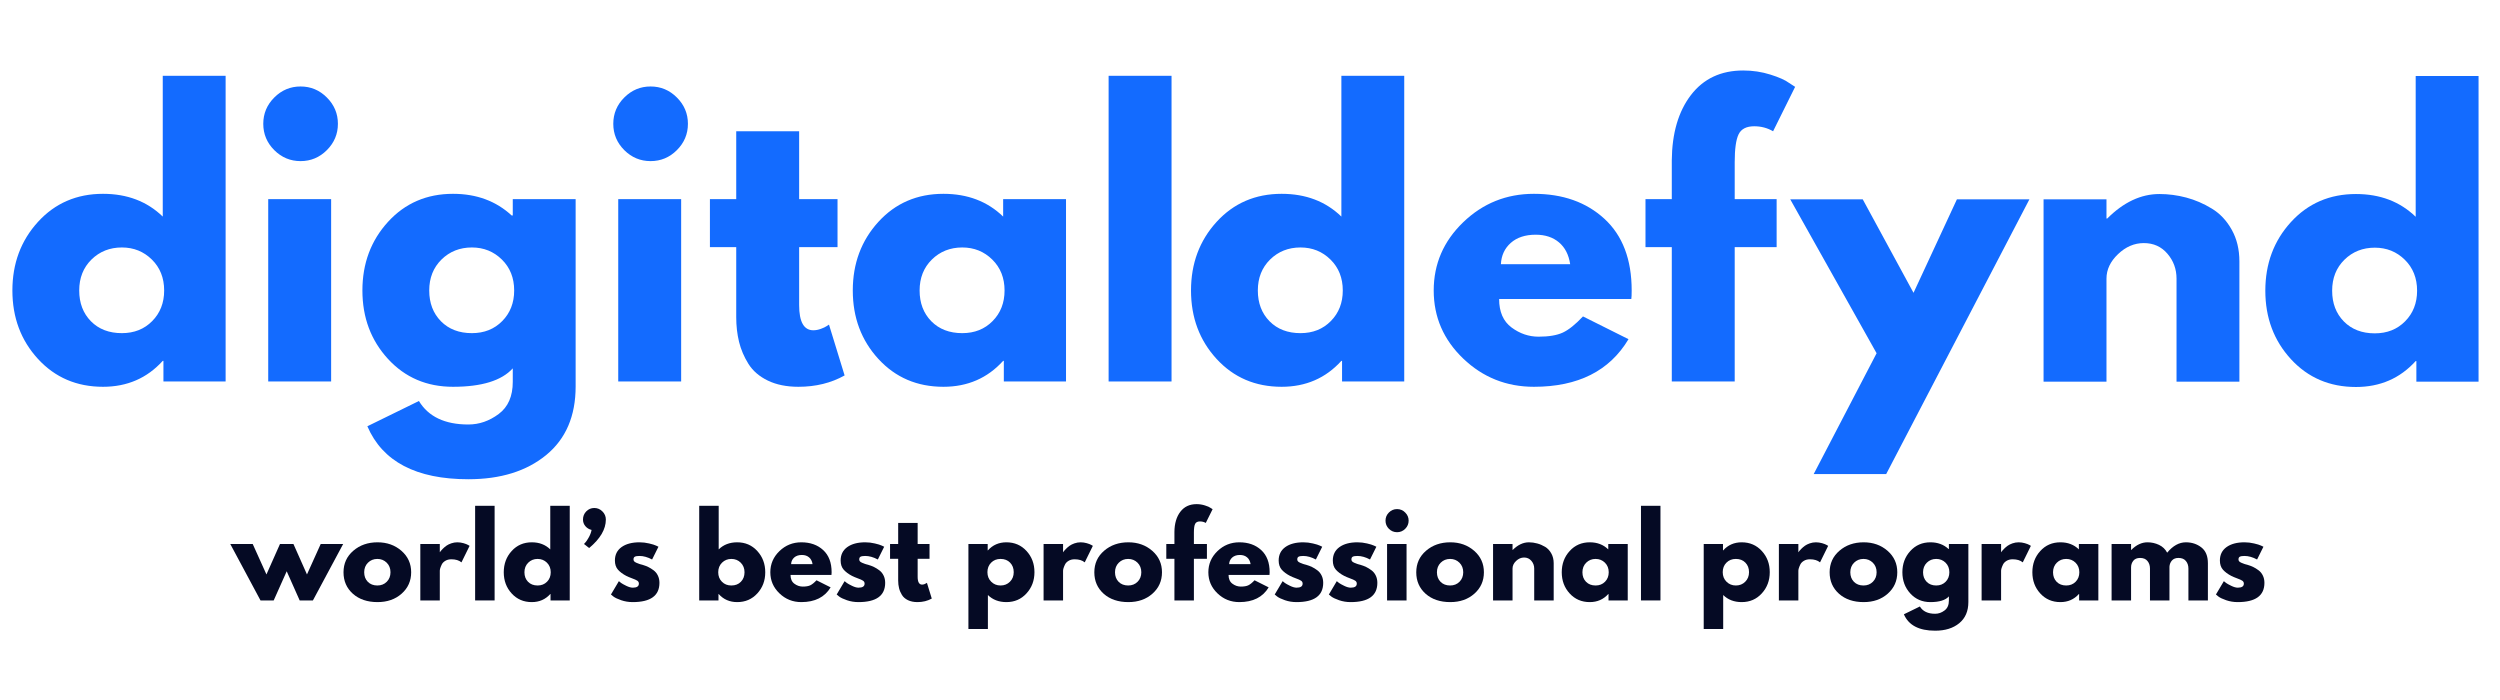
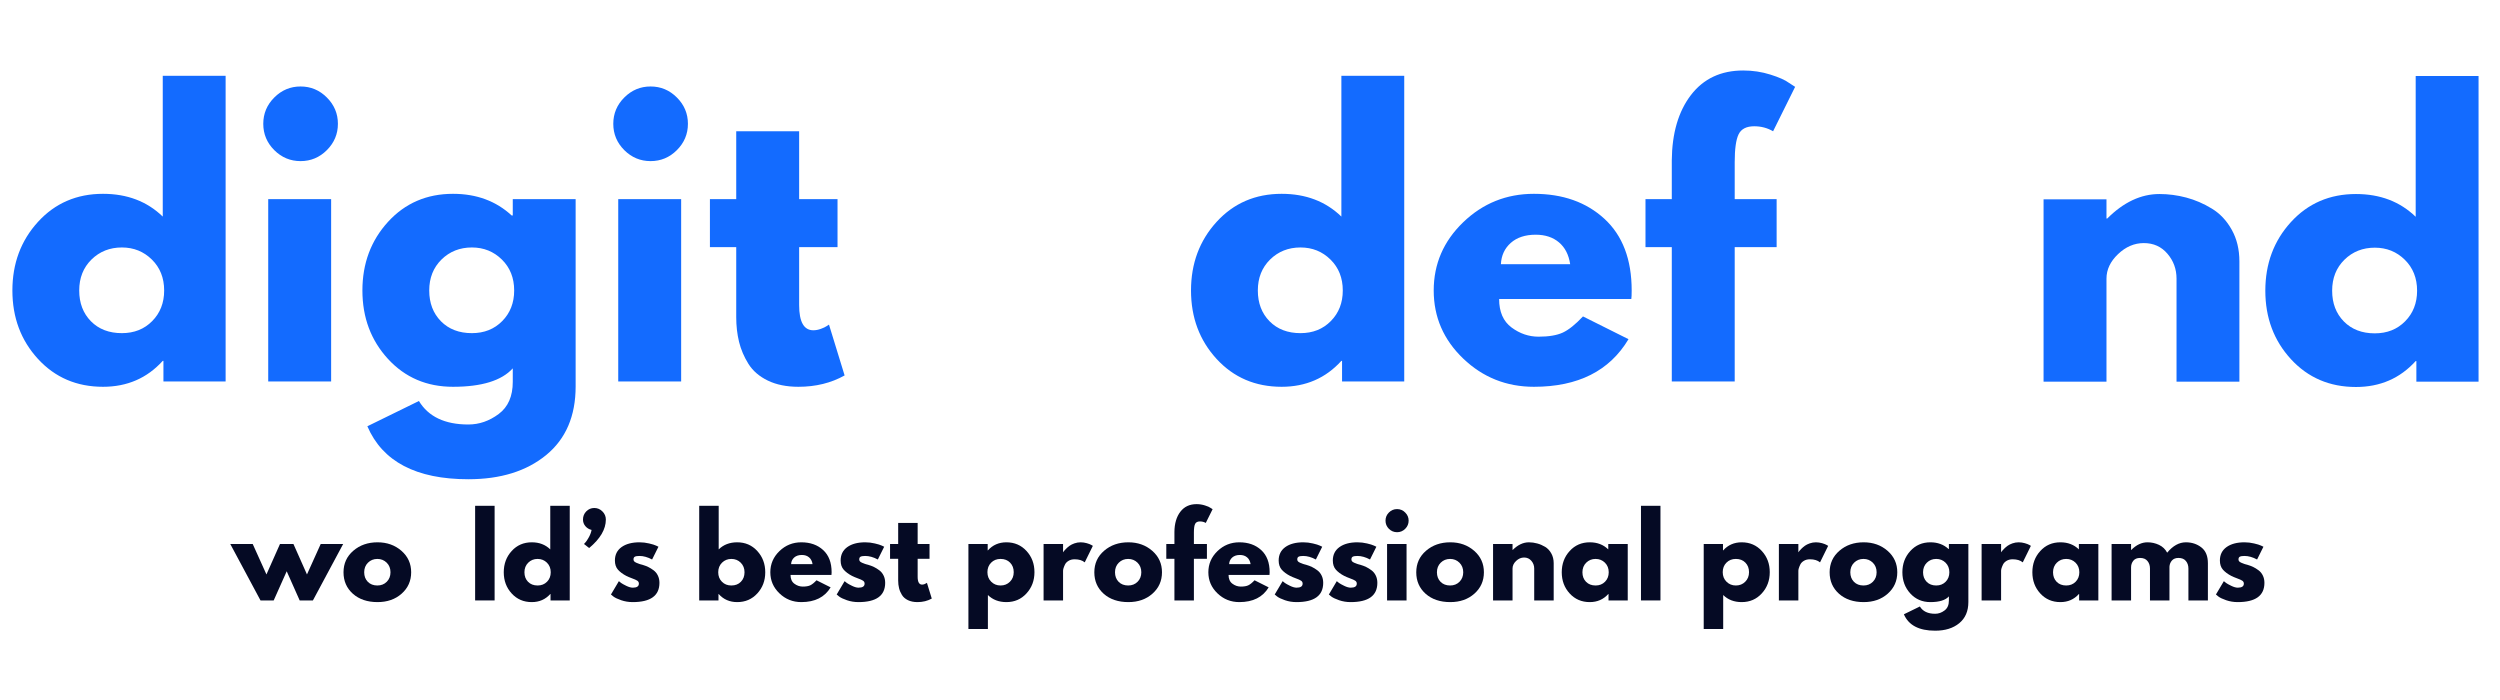
<svg xmlns="http://www.w3.org/2000/svg" width="1000" zoomAndPan="magnify" viewBox="0 0 750 210" height="280" preserveAspectRatio="xMidYMid meet" version="1.0">
  <defs>
    <g />
  </defs>
  <rect x="-75" width="900" fill="#ffffff" y="-21" height="252" fill-opacity="1" />
  <rect x="-75" width="900" fill="#ffffff" y="-21" height="252" fill-opacity="1" />
  <g fill="#136bff" fill-opacity="1">
    <g transform="translate(354.85, 114.443)">
      <g>
        <path d="M 10.125 -6.766 C 5.008 -12.348 2.453 -19.191 2.453 -27.297 C 2.453 -35.398 5.008 -42.258 10.125 -47.875 C 15.25 -53.488 21.754 -56.297 29.641 -56.297 C 36.891 -56.297 42.863 -54.02 47.562 -49.469 L 47.562 -91.703 L 66.422 -91.703 L 66.422 0 L 47.766 0 L 47.766 -6.188 L 47.562 -6.188 C 42.863 -1 36.891 1.594 29.641 1.594 C 21.754 1.594 15.25 -1.191 10.125 -6.766 Z M 26.172 -36.578 C 23.723 -34.16 22.5 -31.066 22.5 -27.297 C 22.5 -23.523 23.672 -20.445 26.016 -18.062 C 28.359 -15.688 31.453 -14.5 35.297 -14.5 C 38.992 -14.5 42.031 -15.707 44.406 -18.125 C 46.789 -20.539 47.984 -23.598 47.984 -27.297 C 47.984 -31.066 46.754 -34.16 44.297 -36.578 C 41.848 -38.992 38.848 -40.203 35.297 -40.203 C 31.672 -40.203 28.629 -38.992 26.172 -36.578 Z M 26.172 -36.578 " />
      </g>
    </g>
  </g>
  <g fill="#136bff" fill-opacity="1">
    <g transform="translate(427.66, 114.443)">
      <g>
        <path d="M 61.734 -24.734 L 22.078 -24.734 C 22.078 -20.898 23.316 -18.055 25.797 -16.203 C 28.285 -14.359 30.988 -13.438 33.906 -13.438 C 36.957 -13.438 39.375 -13.844 41.156 -14.656 C 42.938 -15.477 44.961 -17.098 47.234 -19.516 L 60.891 -12.688 C 55.203 -3.164 45.742 1.594 32.516 1.594 C 24.273 1.594 17.203 -1.227 11.297 -6.875 C 5.398 -12.531 2.453 -19.336 2.453 -27.297 C 2.453 -35.254 5.398 -42.078 11.297 -47.766 C 17.203 -53.453 24.273 -56.297 32.516 -56.297 C 41.191 -56.297 48.25 -53.789 53.688 -48.781 C 59.125 -43.77 61.844 -36.609 61.844 -27.297 C 61.844 -26.016 61.805 -25.16 61.734 -24.734 Z M 22.609 -35.188 L 43.391 -35.188 C 42.961 -38.031 41.844 -40.211 40.031 -41.734 C 38.219 -43.266 35.891 -44.031 33.047 -44.031 C 29.922 -44.031 27.43 -43.211 25.578 -41.578 C 23.734 -39.941 22.742 -37.812 22.609 -35.188 Z M 22.609 -35.188 " />
      </g>
    </g>
  </g>
  <g fill="#136bff" fill-opacity="1">
    <g transform="translate(491.943, 114.443)">
      <g>
        <path d="M 9.594 -54.703 L 9.594 -66.328 C 9.664 -74.492 11.582 -81.031 15.344 -85.938 C 19.113 -90.844 24.344 -93.297 31.031 -93.297 C 33.875 -93.297 36.594 -92.883 39.188 -92.062 C 41.781 -91.25 43.645 -90.414 44.781 -89.562 L 46.594 -88.391 L 39.984 -75.062 C 38.273 -76.062 36.391 -76.562 34.328 -76.562 C 31.984 -76.562 30.422 -75.758 29.641 -74.156 C 28.859 -72.562 28.469 -69.77 28.469 -65.781 L 28.469 -54.703 L 41.047 -54.703 L 41.047 -40.297 L 28.469 -40.297 L 28.469 0 L 9.594 0 L 9.594 -40.297 L 1.703 -40.297 L 1.703 -54.703 Z M 9.594 -54.703 " />
      </g>
    </g>
  </g>
  <g fill="#136bff" fill-opacity="1">
    <g transform="translate(539.198, 114.504)">
      <g>
-         <path d="M 47.875 -54.703 L 69.625 -54.703 L 26.656 27.719 L 4.906 27.719 L 23.781 -8.531 L -2.125 -54.703 L 19.625 -54.703 L 34.859 -26.656 Z M 47.875 -54.703 " />
-       </g>
+         </g>
    </g>
  </g>
  <g fill="#136bff" fill-opacity="1">
    <g transform="translate(606.678, 114.504)">
      <g>
        <path d="M 6.391 0 L 6.391 -54.703 L 25.266 -54.703 L 25.266 -48.938 L 25.484 -48.938 C 30.391 -53.844 35.613 -56.297 41.156 -56.297 C 43.852 -56.297 46.535 -55.941 49.203 -55.234 C 51.867 -54.523 54.426 -53.422 56.875 -51.922 C 59.332 -50.43 61.32 -48.316 62.844 -45.578 C 64.375 -42.848 65.141 -39.672 65.141 -36.047 L 65.141 0 L 46.281 0 L 46.281 -30.922 C 46.281 -33.766 45.375 -36.25 43.562 -38.375 C 41.75 -40.508 39.383 -41.578 36.469 -41.578 C 33.625 -41.578 31.047 -40.473 28.734 -38.266 C 26.422 -36.066 25.266 -33.617 25.266 -30.922 L 25.266 0 Z M 6.391 0 " />
      </g>
    </g>
  </g>
  <g fill="#136bff" fill-opacity="1">
    <g transform="translate(677.144, 114.504)">
      <g>
        <path d="M 10.125 -6.766 C 5.008 -12.348 2.453 -19.191 2.453 -27.297 C 2.453 -35.398 5.008 -42.258 10.125 -47.875 C 15.25 -53.488 21.754 -56.297 29.641 -56.297 C 36.891 -56.297 42.863 -54.02 47.562 -49.469 L 47.562 -91.703 L 66.422 -91.703 L 66.422 0 L 47.766 0 L 47.766 -6.188 L 47.562 -6.188 C 42.863 -1 36.891 1.594 29.641 1.594 C 21.754 1.594 15.25 -1.191 10.125 -6.766 Z M 26.172 -36.578 C 23.723 -34.16 22.5 -31.066 22.5 -27.297 C 22.5 -23.523 23.672 -20.445 26.016 -18.062 C 28.359 -15.688 31.453 -14.5 35.297 -14.5 C 38.992 -14.5 42.031 -15.707 44.406 -18.125 C 46.789 -20.539 47.984 -23.598 47.984 -27.297 C 47.984 -31.066 46.754 -34.16 44.297 -36.578 C 41.848 -38.992 38.848 -40.203 35.297 -40.203 C 31.672 -40.203 28.629 -38.992 26.172 -36.578 Z M 26.172 -36.578 " />
      </g>
    </g>
  </g>
  <g fill="#136bff" fill-opacity="1">
    <g transform="translate(1.264, 114.443)">
      <g>
        <path d="M 10.125 -6.766 C 5.008 -12.348 2.453 -19.191 2.453 -27.297 C 2.453 -35.398 5.008 -42.258 10.125 -47.875 C 15.25 -53.488 21.754 -56.297 29.641 -56.297 C 36.891 -56.297 42.863 -54.02 47.562 -49.469 L 47.562 -91.703 L 66.422 -91.703 L 66.422 0 L 47.766 0 L 47.766 -6.188 L 47.562 -6.188 C 42.863 -1 36.891 1.594 29.641 1.594 C 21.754 1.594 15.25 -1.191 10.125 -6.766 Z M 26.172 -36.578 C 23.723 -34.16 22.5 -31.066 22.5 -27.297 C 22.5 -23.523 23.672 -20.445 26.016 -18.062 C 28.359 -15.688 31.453 -14.5 35.297 -14.5 C 38.992 -14.5 42.031 -15.707 44.406 -18.125 C 46.789 -20.539 47.984 -23.598 47.984 -27.297 C 47.984 -31.066 46.754 -34.16 44.297 -36.578 C 41.848 -38.992 38.848 -40.203 35.297 -40.203 C 31.672 -40.203 28.629 -38.992 26.172 -36.578 Z M 26.172 -36.578 " />
      </g>
    </g>
  </g>
  <g fill="#136bff" fill-opacity="1">
    <g transform="translate(74.075, 114.443)">
      <g>
        <path d="M 8.203 -85.188 C 10.41 -87.395 13.039 -88.5 16.094 -88.5 C 19.156 -88.5 21.785 -87.395 23.984 -85.188 C 26.191 -82.988 27.297 -80.359 27.297 -77.297 C 27.297 -74.242 26.191 -71.613 23.984 -69.406 C 21.785 -67.207 19.156 -66.109 16.094 -66.109 C 13.039 -66.109 10.41 -67.207 8.203 -69.406 C 6.004 -71.613 4.906 -74.242 4.906 -77.297 C 4.906 -80.359 6.004 -82.988 8.203 -85.188 Z M 6.391 -54.703 L 6.391 0 L 25.266 0 L 25.266 -54.703 Z M 6.391 -54.703 " />
      </g>
    </g>
  </g>
  <g fill="#136bff" fill-opacity="1">
    <g transform="translate(106.269, 114.443)">
      <g>
        <path d="M 3.938 13.438 L 19.406 5.859 C 22.25 10.555 27.191 12.906 34.234 12.906 C 37.492 12.906 40.531 11.852 43.344 9.75 C 46.156 7.656 47.562 4.441 47.562 0.109 L 47.562 -3.938 C 44.219 -0.25 38.242 1.594 29.641 1.594 C 21.754 1.594 15.25 -1.191 10.125 -6.766 C 5.008 -12.348 2.453 -19.191 2.453 -27.297 C 2.453 -35.398 5.008 -42.258 10.125 -47.875 C 15.25 -53.488 21.754 -56.297 29.641 -56.297 C 36.68 -56.297 42.547 -54.129 47.234 -49.797 L 47.562 -49.797 L 47.562 -54.703 L 66.422 -54.703 L 66.422 1.5 C 66.422 10.383 63.473 17.242 57.578 22.078 C 51.68 26.91 43.898 29.328 34.234 29.328 C 18.586 29.328 8.488 24.031 3.938 13.438 Z M 26.172 -36.578 C 23.723 -34.16 22.5 -31.066 22.5 -27.297 C 22.5 -23.523 23.672 -20.445 26.016 -18.062 C 28.359 -15.688 31.453 -14.5 35.297 -14.5 C 38.992 -14.5 42.031 -15.707 44.406 -18.125 C 46.789 -20.539 47.984 -23.598 47.984 -27.297 C 47.984 -31.066 46.754 -34.16 44.297 -36.578 C 41.848 -38.992 38.848 -40.203 35.297 -40.203 C 31.672 -40.203 28.629 -38.992 26.172 -36.578 Z M 26.172 -36.578 " />
      </g>
    </g>
  </g>
  <g fill="#136bff" fill-opacity="1">
    <g transform="translate(179.08, 114.443)">
      <g>
        <path d="M 8.203 -85.188 C 10.41 -87.395 13.039 -88.5 16.094 -88.5 C 19.156 -88.5 21.785 -87.395 23.984 -85.188 C 26.191 -82.988 27.297 -80.359 27.297 -77.297 C 27.297 -74.242 26.191 -71.613 23.984 -69.406 C 21.785 -67.207 19.156 -66.109 16.094 -66.109 C 13.039 -66.109 10.41 -67.207 8.203 -69.406 C 6.004 -71.613 4.906 -74.242 4.906 -77.297 C 4.906 -80.359 6.004 -82.988 8.203 -85.188 Z M 6.391 -54.703 L 6.391 0 L 25.266 0 L 25.266 -54.703 Z M 6.391 -54.703 " />
      </g>
    </g>
  </g>
  <g fill="#136bff" fill-opacity="1">
    <g transform="translate(211.274, 114.443)">
      <g>
        <path d="M 9.594 -54.703 L 9.594 -75.062 L 28.469 -75.062 L 28.469 -54.703 L 39.984 -54.703 L 39.984 -40.297 L 28.469 -40.297 L 28.469 -22.922 C 28.469 -17.879 29.891 -15.359 32.734 -15.359 C 33.441 -15.359 34.188 -15.5 34.969 -15.781 C 35.75 -16.062 36.352 -16.348 36.781 -16.641 L 37.422 -17.062 L 42.109 -1.812 C 38.066 0.457 33.445 1.594 28.25 1.594 C 24.695 1.594 21.641 0.973 19.078 -0.266 C 16.523 -1.504 14.586 -3.172 13.266 -5.266 C 11.953 -7.367 11.008 -9.578 10.438 -11.891 C 9.875 -14.203 9.594 -16.672 9.594 -19.297 L 9.594 -40.297 L 1.703 -40.297 L 1.703 -54.703 Z M 9.594 -54.703 " />
      </g>
    </g>
  </g>
  <g fill="#136bff" fill-opacity="1">
    <g transform="translate(253.383, 114.443)">
      <g>
-         <path d="M 10.125 -6.766 C 5.008 -12.348 2.453 -19.191 2.453 -27.297 C 2.453 -35.398 5.008 -42.258 10.125 -47.875 C 15.25 -53.488 21.754 -56.297 29.641 -56.297 C 36.891 -56.297 42.863 -54.02 47.562 -49.469 L 47.562 -54.703 L 66.422 -54.703 L 66.422 0 L 47.766 0 L 47.766 -6.188 L 47.562 -6.188 C 42.863 -1 36.891 1.594 29.641 1.594 C 21.754 1.594 15.25 -1.191 10.125 -6.766 Z M 26.172 -36.578 C 23.723 -34.16 22.5 -31.066 22.5 -27.297 C 22.5 -23.523 23.672 -20.445 26.016 -18.062 C 28.359 -15.688 31.453 -14.5 35.297 -14.5 C 38.992 -14.5 42.031 -15.707 44.406 -18.125 C 46.789 -20.539 47.984 -23.598 47.984 -27.297 C 47.984 -31.066 46.754 -34.16 44.297 -36.578 C 41.848 -38.992 38.848 -40.203 35.297 -40.203 C 31.672 -40.203 28.629 -38.992 26.172 -36.578 Z M 26.172 -36.578 " />
-       </g>
+         </g>
    </g>
  </g>
  <g fill="#136bff" fill-opacity="1">
    <g transform="translate(326.194, 114.443)">
      <g>
-         <path d="M 6.391 0 L 6.391 -91.703 L 25.266 -91.703 L 25.266 0 Z M 6.391 0 " />
-       </g>
+         </g>
    </g>
  </g>
  <g fill="#050a24" fill-opacity="1">
    <g transform="translate(69.732, 180.131)">
      <g>
        <path d="M 12.375 0 L 8.422 0 L -0.656 -16.938 L 6.078 -16.938 L 10.203 -7.797 L 14.266 -16.938 L 18.297 -16.938 L 22.359 -7.797 L 26.484 -16.938 L 33.219 -16.938 L 24.141 0 L 20.172 0 L 16.281 -8.75 Z M 12.375 0 " />
      </g>
    </g>
  </g>
  <g fill="#050a24" fill-opacity="1">
    <g transform="translate(102.288, 180.131)">
      <g>
        <path d="M 3.578 -2 C 1.703 -3.676 0.766 -5.82 0.766 -8.438 C 0.766 -11.062 1.742 -13.219 3.703 -14.906 C 5.66 -16.594 8.082 -17.438 10.969 -17.438 C 13.801 -17.438 16.191 -16.586 18.141 -14.891 C 20.086 -13.191 21.062 -11.047 21.062 -8.453 C 21.062 -5.859 20.109 -3.719 18.203 -2.031 C 16.305 -0.344 13.895 0.5 10.969 0.5 C 7.926 0.5 5.461 -0.332 3.578 -2 Z M 8.109 -11.328 C 7.348 -10.578 6.969 -9.617 6.969 -8.453 C 6.969 -7.285 7.328 -6.332 8.047 -5.594 C 8.773 -4.852 9.734 -4.484 10.922 -4.484 C 12.066 -4.484 13.008 -4.859 13.75 -5.609 C 14.488 -6.359 14.859 -7.305 14.859 -8.453 C 14.859 -9.617 14.477 -10.578 13.719 -11.328 C 12.957 -12.078 12.023 -12.453 10.922 -12.453 C 9.805 -12.453 8.867 -12.078 8.109 -11.328 Z M 8.109 -11.328 " />
      </g>
    </g>
  </g>
  <g fill="#050a24" fill-opacity="1">
    <g transform="translate(124.112, 180.131)">
      <g>
-         <path d="M 1.984 0 L 1.984 -16.938 L 7.828 -16.938 L 7.828 -14.5 L 7.891 -14.5 C 7.93 -14.582 8 -14.688 8.094 -14.812 C 8.195 -14.945 8.414 -15.18 8.75 -15.516 C 9.082 -15.848 9.43 -16.145 9.797 -16.406 C 10.172 -16.676 10.656 -16.914 11.25 -17.125 C 11.852 -17.332 12.461 -17.438 13.078 -17.438 C 13.711 -17.438 14.336 -17.348 14.953 -17.172 C 15.566 -16.992 16.02 -16.816 16.312 -16.641 L 16.766 -16.375 L 14.328 -11.422 C 13.598 -12.035 12.586 -12.344 11.297 -12.344 C 10.586 -12.344 9.977 -12.188 9.469 -11.875 C 8.969 -11.57 8.613 -11.203 8.406 -10.766 C 8.195 -10.328 8.047 -9.953 7.953 -9.641 C 7.867 -9.328 7.828 -9.086 7.828 -8.922 L 7.828 0 Z M 1.984 0 " />
-       </g>
+         </g>
    </g>
  </g>
  <g fill="#050a24" fill-opacity="1">
    <g transform="translate(140.555, 180.131)">
      <g>
        <path d="M 1.984 0 L 1.984 -28.391 L 7.828 -28.391 L 7.828 0 Z M 1.984 0 " />
      </g>
    </g>
  </g>
  <g fill="#050a24" fill-opacity="1">
    <g transform="translate(150.361, 180.131)">
      <g>
        <path d="M 3.141 -2.094 C 1.555 -3.82 0.766 -5.941 0.766 -8.453 C 0.766 -10.961 1.555 -13.086 3.141 -14.828 C 4.723 -16.566 6.734 -17.438 9.172 -17.438 C 11.422 -17.438 13.27 -16.727 14.719 -15.312 L 14.719 -28.391 L 20.562 -28.391 L 20.562 0 L 14.797 0 L 14.797 -1.922 L 14.719 -1.922 C 13.27 -0.305 11.422 0.5 9.172 0.5 C 6.734 0.5 4.723 -0.363 3.141 -2.094 Z M 8.109 -11.328 C 7.348 -10.578 6.969 -9.617 6.969 -8.453 C 6.969 -7.285 7.328 -6.332 8.047 -5.594 C 8.773 -4.852 9.734 -4.484 10.922 -4.484 C 12.066 -4.484 13.008 -4.859 13.75 -5.609 C 14.488 -6.359 14.859 -7.305 14.859 -8.453 C 14.859 -9.617 14.477 -10.578 13.719 -11.328 C 12.957 -12.078 12.023 -12.453 10.922 -12.453 C 9.805 -12.453 8.867 -12.078 8.109 -11.328 Z M 8.109 -11.328 " />
      </g>
    </g>
  </g>
  <g fill="#050a24" fill-opacity="1">
    <g transform="translate(172.912, 180.131)">
      <g>
        <path d="M 2.969 -26.719 C 3.633 -27.395 4.438 -27.734 5.375 -27.734 C 6.32 -27.734 7.133 -27.391 7.812 -26.703 C 8.5 -26.023 8.844 -25.211 8.844 -24.266 C 8.844 -21.359 7.172 -18.508 3.828 -15.719 L 2.281 -16.938 C 2.406 -17.07 2.57 -17.254 2.781 -17.484 C 3 -17.711 3.316 -18.195 3.734 -18.938 C 4.148 -19.676 4.426 -20.414 4.562 -21.156 C 3.812 -21.332 3.191 -21.707 2.703 -22.281 C 2.223 -22.852 1.984 -23.516 1.984 -24.266 C 1.984 -25.234 2.312 -26.051 2.969 -26.719 Z M 2.969 -26.719 " />
      </g>
    </g>
  </g>
  <g fill="#050a24" fill-opacity="1">
    <g transform="translate(182.52, 180.131)">
      <g>
        <path d="M 9.344 -17.438 C 10.312 -17.438 11.27 -17.32 12.219 -17.094 C 13.164 -16.875 13.867 -16.656 14.328 -16.438 L 15.016 -16.109 L 13.109 -12.281 C 11.785 -12.988 10.531 -13.344 9.344 -13.344 C 8.688 -13.344 8.219 -13.27 7.938 -13.125 C 7.664 -12.977 7.531 -12.707 7.531 -12.312 C 7.531 -12.227 7.539 -12.141 7.562 -12.047 C 7.582 -11.961 7.625 -11.879 7.688 -11.797 C 7.758 -11.723 7.82 -11.656 7.875 -11.594 C 7.926 -11.539 8.02 -11.484 8.156 -11.422 C 8.289 -11.359 8.395 -11.305 8.469 -11.266 C 8.539 -11.234 8.664 -11.188 8.844 -11.125 C 9.02 -11.062 9.148 -11.008 9.234 -10.969 C 9.328 -10.938 9.477 -10.891 9.688 -10.828 C 9.895 -10.766 10.055 -10.723 10.172 -10.703 C 10.848 -10.504 11.441 -10.281 11.953 -10.031 C 12.461 -9.789 12.992 -9.461 13.547 -9.047 C 14.109 -8.629 14.539 -8.098 14.844 -7.453 C 15.156 -6.816 15.312 -6.094 15.312 -5.281 C 15.312 -1.426 12.641 0.5 7.297 0.5 C 6.086 0.5 4.938 0.312 3.844 -0.062 C 2.758 -0.438 1.973 -0.812 1.484 -1.188 L 0.766 -1.781 L 3.141 -5.781 C 3.316 -5.625 3.547 -5.441 3.828 -5.234 C 4.117 -5.023 4.633 -4.738 5.375 -4.375 C 6.125 -4.008 6.773 -3.828 7.328 -3.828 C 8.535 -3.828 9.141 -4.234 9.141 -5.047 C 9.141 -5.422 8.984 -5.711 8.672 -5.922 C 8.367 -6.129 7.848 -6.363 7.109 -6.625 C 6.379 -6.895 5.801 -7.141 5.375 -7.359 C 4.32 -7.91 3.488 -8.531 2.875 -9.219 C 2.258 -9.914 1.953 -10.836 1.953 -11.984 C 1.953 -13.703 2.613 -15.039 3.938 -16 C 5.27 -16.957 7.07 -17.438 9.344 -17.438 Z M 9.344 -17.438 " />
      </g>
    </g>
  </g>
  <g fill="#050a24" fill-opacity="1">
    <g transform="translate(198.765, 180.131)">
      <g />
    </g>
  </g>
  <g fill="#050a24" fill-opacity="1">
    <g transform="translate(207.779, 180.131)">
      <g>
        <path d="M 19.406 -14.828 C 21 -13.086 21.797 -10.961 21.797 -8.453 C 21.797 -5.941 21 -3.82 19.406 -2.094 C 17.82 -0.363 15.812 0.5 13.375 0.5 C 11.125 0.5 9.273 -0.305 7.828 -1.922 L 7.766 -1.922 L 7.766 0 L 1.984 0 L 1.984 -28.391 L 7.828 -28.391 L 7.828 -15.312 C 9.273 -16.727 11.125 -17.438 13.375 -17.438 C 15.812 -17.438 17.82 -16.566 19.406 -14.828 Z M 14.484 -5.594 C 15.211 -6.332 15.578 -7.285 15.578 -8.453 C 15.578 -9.617 15.195 -10.578 14.438 -11.328 C 13.688 -12.078 12.75 -12.453 11.625 -12.453 C 10.52 -12.453 9.586 -12.078 8.828 -11.328 C 8.066 -10.578 7.688 -9.617 7.688 -8.453 C 7.688 -7.305 8.055 -6.359 8.797 -5.609 C 9.535 -4.859 10.477 -4.484 11.625 -4.484 C 12.812 -4.484 13.766 -4.852 14.484 -5.594 Z M 14.484 -5.594 " />
      </g>
    </g>
  </g>
  <g fill="#050a24" fill-opacity="1">
    <g transform="translate(230.33, 180.131)">
      <g>
        <path d="M 19.109 -7.656 L 6.828 -7.656 C 6.828 -6.469 7.211 -5.586 7.984 -5.016 C 8.754 -4.441 9.594 -4.156 10.5 -4.156 C 11.445 -4.156 12.191 -4.281 12.734 -4.531 C 13.285 -4.789 13.914 -5.297 14.625 -6.047 L 18.859 -3.922 C 17.086 -0.973 14.156 0.5 10.062 0.5 C 7.508 0.5 5.32 -0.375 3.5 -2.125 C 1.676 -3.875 0.766 -5.984 0.766 -8.453 C 0.766 -10.922 1.676 -13.035 3.5 -14.797 C 5.32 -16.555 7.508 -17.438 10.062 -17.438 C 12.75 -17.438 14.938 -16.66 16.625 -15.109 C 18.312 -13.555 19.156 -11.336 19.156 -8.453 C 19.156 -8.055 19.141 -7.789 19.109 -7.656 Z M 7 -10.891 L 13.438 -10.891 C 13.301 -11.773 12.953 -12.453 12.391 -12.922 C 11.836 -13.398 11.117 -13.641 10.234 -13.641 C 9.266 -13.641 8.492 -13.383 7.922 -12.875 C 7.348 -12.363 7.039 -11.703 7 -10.891 Z M 7 -10.891 " />
      </g>
    </g>
  </g>
  <g fill="#050a24" fill-opacity="1">
    <g transform="translate(250.239, 180.131)">
      <g>
        <path d="M 9.344 -17.438 C 10.312 -17.438 11.27 -17.32 12.219 -17.094 C 13.164 -16.875 13.867 -16.656 14.328 -16.438 L 15.016 -16.109 L 13.109 -12.281 C 11.785 -12.988 10.531 -13.344 9.344 -13.344 C 8.688 -13.344 8.219 -13.27 7.938 -13.125 C 7.664 -12.977 7.531 -12.707 7.531 -12.312 C 7.531 -12.227 7.539 -12.141 7.562 -12.047 C 7.582 -11.961 7.625 -11.879 7.688 -11.797 C 7.758 -11.723 7.82 -11.656 7.875 -11.594 C 7.926 -11.539 8.02 -11.484 8.156 -11.422 C 8.289 -11.359 8.395 -11.305 8.469 -11.266 C 8.539 -11.234 8.664 -11.188 8.844 -11.125 C 9.02 -11.062 9.148 -11.008 9.234 -10.969 C 9.328 -10.938 9.477 -10.891 9.688 -10.828 C 9.895 -10.766 10.055 -10.723 10.172 -10.703 C 10.848 -10.504 11.441 -10.281 11.953 -10.031 C 12.461 -9.789 12.992 -9.461 13.547 -9.047 C 14.109 -8.629 14.539 -8.098 14.844 -7.453 C 15.156 -6.816 15.312 -6.094 15.312 -5.281 C 15.312 -1.426 12.641 0.5 7.297 0.5 C 6.086 0.5 4.938 0.312 3.844 -0.062 C 2.758 -0.438 1.973 -0.812 1.484 -1.188 L 0.766 -1.781 L 3.141 -5.781 C 3.316 -5.625 3.547 -5.441 3.828 -5.234 C 4.117 -5.023 4.633 -4.738 5.375 -4.375 C 6.125 -4.008 6.773 -3.828 7.328 -3.828 C 8.535 -3.828 9.141 -4.234 9.141 -5.047 C 9.141 -5.422 8.984 -5.711 8.672 -5.922 C 8.367 -6.129 7.848 -6.363 7.109 -6.625 C 6.379 -6.895 5.801 -7.141 5.375 -7.359 C 4.32 -7.91 3.488 -8.531 2.875 -9.219 C 2.258 -9.914 1.953 -10.836 1.953 -11.984 C 1.953 -13.703 2.613 -15.039 3.938 -16 C 5.27 -16.957 7.07 -17.438 9.344 -17.438 Z M 9.344 -17.438 " />
      </g>
    </g>
  </g>
  <g fill="#050a24" fill-opacity="1">
    <g transform="translate(266.484, 180.131)">
      <g>
        <path d="M 2.969 -16.938 L 2.969 -23.25 L 8.812 -23.25 L 8.812 -16.938 L 12.375 -16.938 L 12.375 -12.484 L 8.812 -12.484 L 8.812 -7.094 C 8.812 -5.531 9.254 -4.75 10.141 -4.75 C 10.359 -4.75 10.586 -4.789 10.828 -4.875 C 11.066 -4.969 11.254 -5.062 11.391 -5.156 L 11.594 -5.281 L 13.047 -0.562 C 11.785 0.145 10.352 0.5 8.75 0.5 C 7.645 0.5 6.695 0.305 5.906 -0.078 C 5.113 -0.461 4.516 -0.977 4.109 -1.625 C 3.703 -2.281 3.41 -2.961 3.234 -3.672 C 3.055 -4.391 2.969 -5.156 2.969 -5.969 L 2.969 -12.484 L 0.531 -12.484 L 0.531 -16.938 Z M 2.969 -16.938 " />
      </g>
    </g>
  </g>
  <g fill="#050a24" fill-opacity="1">
    <g transform="translate(279.526, 180.131)">
      <g />
    </g>
  </g>
  <g fill="#050a24" fill-opacity="1">
    <g transform="translate(288.54, 180.131)">
      <g>
        <path d="M 19.406 -14.844 C 21 -13.113 21.797 -10.992 21.797 -8.484 C 21.797 -5.973 21 -3.848 19.406 -2.109 C 17.82 -0.367 15.812 0.5 13.375 0.5 C 11.125 0.5 9.273 -0.207 7.828 -1.625 L 7.828 8.578 L 1.984 8.578 L 1.984 -16.938 L 7.766 -16.938 L 7.766 -15.016 L 7.828 -15.016 C 9.273 -16.629 11.125 -17.438 13.375 -17.438 C 15.812 -17.438 17.82 -16.57 19.406 -14.844 Z M 14.438 -5.609 C 15.195 -6.359 15.578 -7.316 15.578 -8.484 C 15.578 -9.648 15.211 -10.602 14.484 -11.344 C 13.766 -12.082 12.812 -12.453 11.625 -12.453 C 10.477 -12.453 9.535 -12.078 8.797 -11.328 C 8.055 -10.578 7.688 -9.629 7.688 -8.484 C 7.688 -7.316 8.066 -6.359 8.828 -5.609 C 9.586 -4.859 10.52 -4.484 11.625 -4.484 C 12.75 -4.484 13.688 -4.859 14.438 -5.609 Z M 14.438 -5.609 " />
      </g>
    </g>
  </g>
  <g fill="#050a24" fill-opacity="1">
    <g transform="translate(311.091, 180.131)">
      <g>
        <path d="M 1.984 0 L 1.984 -16.938 L 7.828 -16.938 L 7.828 -14.5 L 7.891 -14.5 C 7.93 -14.582 8 -14.688 8.094 -14.812 C 8.195 -14.945 8.414 -15.18 8.75 -15.516 C 9.082 -15.848 9.43 -16.145 9.797 -16.406 C 10.172 -16.676 10.656 -16.914 11.25 -17.125 C 11.852 -17.332 12.461 -17.438 13.078 -17.438 C 13.711 -17.438 14.336 -17.348 14.953 -17.172 C 15.566 -16.992 16.02 -16.816 16.312 -16.641 L 16.766 -16.375 L 14.328 -11.422 C 13.598 -12.035 12.586 -12.344 11.297 -12.344 C 10.586 -12.344 9.977 -12.188 9.469 -11.875 C 8.969 -11.57 8.613 -11.203 8.406 -10.766 C 8.195 -10.328 8.047 -9.953 7.953 -9.641 C 7.867 -9.328 7.828 -9.086 7.828 -8.922 L 7.828 0 Z M 1.984 0 " />
      </g>
    </g>
  </g>
  <g fill="#050a24" fill-opacity="1">
    <g transform="translate(327.533, 180.131)">
      <g>
        <path d="M 3.578 -2 C 1.703 -3.676 0.766 -5.82 0.766 -8.438 C 0.766 -11.062 1.742 -13.219 3.703 -14.906 C 5.66 -16.594 8.082 -17.438 10.969 -17.438 C 13.801 -17.438 16.191 -16.586 18.141 -14.891 C 20.086 -13.191 21.062 -11.047 21.062 -8.453 C 21.062 -5.859 20.109 -3.719 18.203 -2.031 C 16.305 -0.344 13.895 0.5 10.969 0.5 C 7.926 0.5 5.461 -0.332 3.578 -2 Z M 8.109 -11.328 C 7.348 -10.578 6.969 -9.617 6.969 -8.453 C 6.969 -7.285 7.328 -6.332 8.047 -5.594 C 8.773 -4.852 9.734 -4.484 10.922 -4.484 C 12.066 -4.484 13.008 -4.859 13.75 -5.609 C 14.488 -6.359 14.859 -7.305 14.859 -8.453 C 14.859 -9.617 14.477 -10.578 13.719 -11.328 C 12.957 -12.078 12.023 -12.453 10.922 -12.453 C 9.805 -12.453 8.867 -12.078 8.109 -11.328 Z M 8.109 -11.328 " />
      </g>
    </g>
  </g>
  <g fill="#050a24" fill-opacity="1">
    <g transform="translate(349.358, 180.131)">
      <g>
        <path d="M 2.969 -16.938 L 2.969 -20.531 C 2.988 -23.062 3.582 -25.086 4.75 -26.609 C 5.914 -28.129 7.535 -28.891 9.609 -28.891 C 10.484 -28.891 11.32 -28.758 12.125 -28.5 C 12.938 -28.25 13.516 -27.992 13.859 -27.734 L 14.422 -27.375 L 12.375 -23.25 C 11.852 -23.551 11.27 -23.703 10.625 -23.703 C 9.906 -23.703 9.422 -23.453 9.172 -22.953 C 8.93 -22.461 8.812 -21.602 8.812 -20.375 L 8.812 -16.938 L 12.719 -16.938 L 12.719 -12.484 L 8.812 -12.484 L 8.812 0 L 2.969 0 L 2.969 -12.484 L 0.531 -12.484 L 0.531 -16.938 Z M 2.969 -16.938 " />
      </g>
    </g>
  </g>
  <g fill="#050a24" fill-opacity="1">
    <g transform="translate(361.74, 180.131)">
      <g>
        <path d="M 19.109 -7.656 L 6.828 -7.656 C 6.828 -6.469 7.211 -5.586 7.984 -5.016 C 8.754 -4.441 9.594 -4.156 10.5 -4.156 C 11.445 -4.156 12.191 -4.281 12.734 -4.531 C 13.285 -4.789 13.914 -5.297 14.625 -6.047 L 18.859 -3.922 C 17.086 -0.973 14.156 0.5 10.062 0.5 C 7.508 0.5 5.32 -0.375 3.5 -2.125 C 1.676 -3.875 0.766 -5.984 0.766 -8.453 C 0.766 -10.922 1.676 -13.035 3.5 -14.797 C 5.32 -16.555 7.508 -17.438 10.062 -17.438 C 12.75 -17.438 14.938 -16.66 16.625 -15.109 C 18.312 -13.555 19.156 -11.336 19.156 -8.453 C 19.156 -8.055 19.141 -7.789 19.109 -7.656 Z M 7 -10.891 L 13.438 -10.891 C 13.301 -11.773 12.953 -12.453 12.391 -12.922 C 11.836 -13.398 11.117 -13.641 10.234 -13.641 C 9.266 -13.641 8.492 -13.383 7.922 -12.875 C 7.348 -12.363 7.039 -11.703 7 -10.891 Z M 7 -10.891 " />
      </g>
    </g>
  </g>
  <g fill="#050a24" fill-opacity="1">
    <g transform="translate(381.649, 180.131)">
      <g>
        <path d="M 9.344 -17.438 C 10.312 -17.438 11.27 -17.32 12.219 -17.094 C 13.164 -16.875 13.867 -16.656 14.328 -16.438 L 15.016 -16.109 L 13.109 -12.281 C 11.785 -12.988 10.531 -13.344 9.344 -13.344 C 8.688 -13.344 8.219 -13.27 7.938 -13.125 C 7.664 -12.977 7.531 -12.707 7.531 -12.312 C 7.531 -12.227 7.539 -12.141 7.562 -12.047 C 7.582 -11.961 7.625 -11.879 7.688 -11.797 C 7.758 -11.723 7.82 -11.656 7.875 -11.594 C 7.926 -11.539 8.02 -11.484 8.156 -11.422 C 8.289 -11.359 8.395 -11.305 8.469 -11.266 C 8.539 -11.234 8.664 -11.188 8.844 -11.125 C 9.02 -11.062 9.148 -11.008 9.234 -10.969 C 9.328 -10.938 9.477 -10.891 9.688 -10.828 C 9.895 -10.766 10.055 -10.723 10.172 -10.703 C 10.848 -10.504 11.441 -10.281 11.953 -10.031 C 12.461 -9.789 12.992 -9.461 13.547 -9.047 C 14.109 -8.629 14.539 -8.098 14.844 -7.453 C 15.156 -6.816 15.312 -6.094 15.312 -5.281 C 15.312 -1.426 12.641 0.5 7.297 0.5 C 6.086 0.5 4.938 0.312 3.844 -0.062 C 2.758 -0.438 1.973 -0.812 1.484 -1.188 L 0.766 -1.781 L 3.141 -5.781 C 3.316 -5.625 3.547 -5.441 3.828 -5.234 C 4.117 -5.023 4.633 -4.738 5.375 -4.375 C 6.125 -4.008 6.773 -3.828 7.328 -3.828 C 8.535 -3.828 9.141 -4.234 9.141 -5.047 C 9.141 -5.422 8.984 -5.711 8.672 -5.922 C 8.367 -6.129 7.848 -6.363 7.109 -6.625 C 6.379 -6.895 5.801 -7.141 5.375 -7.359 C 4.32 -7.91 3.488 -8.531 2.875 -9.219 C 2.258 -9.914 1.953 -10.836 1.953 -11.984 C 1.953 -13.703 2.613 -15.039 3.938 -16 C 5.27 -16.957 7.07 -17.438 9.344 -17.438 Z M 9.344 -17.438 " />
      </g>
    </g>
  </g>
  <g fill="#050a24" fill-opacity="1">
    <g transform="translate(397.894, 180.131)">
      <g>
        <path d="M 9.344 -17.438 C 10.312 -17.438 11.27 -17.32 12.219 -17.094 C 13.164 -16.875 13.867 -16.656 14.328 -16.438 L 15.016 -16.109 L 13.109 -12.281 C 11.785 -12.988 10.531 -13.344 9.344 -13.344 C 8.688 -13.344 8.219 -13.27 7.938 -13.125 C 7.664 -12.977 7.531 -12.707 7.531 -12.312 C 7.531 -12.227 7.539 -12.141 7.562 -12.047 C 7.582 -11.961 7.625 -11.879 7.688 -11.797 C 7.758 -11.723 7.82 -11.656 7.875 -11.594 C 7.926 -11.539 8.02 -11.484 8.156 -11.422 C 8.289 -11.359 8.395 -11.305 8.469 -11.266 C 8.539 -11.234 8.664 -11.188 8.844 -11.125 C 9.02 -11.062 9.148 -11.008 9.234 -10.969 C 9.328 -10.938 9.477 -10.891 9.688 -10.828 C 9.895 -10.766 10.055 -10.723 10.172 -10.703 C 10.848 -10.504 11.441 -10.281 11.953 -10.031 C 12.461 -9.789 12.992 -9.461 13.547 -9.047 C 14.109 -8.629 14.539 -8.098 14.844 -7.453 C 15.156 -6.816 15.312 -6.094 15.312 -5.281 C 15.312 -1.426 12.641 0.5 7.297 0.5 C 6.086 0.5 4.938 0.312 3.844 -0.062 C 2.758 -0.438 1.973 -0.812 1.484 -1.188 L 0.766 -1.781 L 3.141 -5.781 C 3.316 -5.625 3.547 -5.441 3.828 -5.234 C 4.117 -5.023 4.633 -4.738 5.375 -4.375 C 6.125 -4.008 6.773 -3.828 7.328 -3.828 C 8.535 -3.828 9.141 -4.234 9.141 -5.047 C 9.141 -5.422 8.984 -5.711 8.672 -5.922 C 8.367 -6.129 7.848 -6.363 7.109 -6.625 C 6.379 -6.895 5.801 -7.141 5.375 -7.359 C 4.32 -7.91 3.488 -8.531 2.875 -9.219 C 2.258 -9.914 1.953 -10.836 1.953 -11.984 C 1.953 -13.703 2.613 -15.039 3.938 -16 C 5.27 -16.957 7.07 -17.438 9.344 -17.438 Z M 9.344 -17.438 " />
      </g>
    </g>
  </g>
  <g fill="#050a24" fill-opacity="1">
    <g transform="translate(414.138, 180.131)">
      <g>
        <path d="M 2.531 -26.375 C 3.219 -27.062 4.035 -27.406 4.984 -27.406 C 5.93 -27.406 6.742 -27.062 7.422 -26.375 C 8.109 -25.695 8.453 -24.883 8.453 -23.938 C 8.453 -22.988 8.109 -22.172 7.422 -21.484 C 6.742 -20.805 5.93 -20.469 4.984 -20.469 C 4.035 -20.469 3.219 -20.805 2.531 -21.484 C 1.852 -22.172 1.516 -22.988 1.516 -23.938 C 1.516 -24.883 1.852 -25.695 2.531 -26.375 Z M 1.984 -16.938 L 1.984 0 L 7.828 0 L 7.828 -16.938 Z M 1.984 -16.938 " />
      </g>
    </g>
  </g>
  <g fill="#050a24" fill-opacity="1">
    <g transform="translate(424.11, 180.131)">
      <g>
        <path d="M 3.578 -2 C 1.703 -3.676 0.766 -5.82 0.766 -8.438 C 0.766 -11.062 1.742 -13.219 3.703 -14.906 C 5.66 -16.594 8.082 -17.438 10.969 -17.438 C 13.801 -17.438 16.191 -16.586 18.141 -14.891 C 20.086 -13.191 21.062 -11.047 21.062 -8.453 C 21.062 -5.859 20.109 -3.719 18.203 -2.031 C 16.305 -0.344 13.895 0.5 10.969 0.5 C 7.926 0.5 5.461 -0.332 3.578 -2 Z M 8.109 -11.328 C 7.348 -10.578 6.969 -9.617 6.969 -8.453 C 6.969 -7.285 7.328 -6.332 8.047 -5.594 C 8.773 -4.852 9.734 -4.484 10.922 -4.484 C 12.066 -4.484 13.008 -4.859 13.75 -5.609 C 14.488 -6.359 14.859 -7.305 14.859 -8.453 C 14.859 -9.617 14.477 -10.578 13.719 -11.328 C 12.957 -12.078 12.023 -12.453 10.922 -12.453 C 9.805 -12.453 8.867 -12.078 8.109 -11.328 Z M 8.109 -11.328 " />
      </g>
    </g>
  </g>
  <g fill="#050a24" fill-opacity="1">
    <g transform="translate(445.934, 180.131)">
      <g>
        <path d="M 1.984 0 L 1.984 -16.938 L 7.828 -16.938 L 7.828 -15.156 L 7.891 -15.156 C 9.41 -16.676 11.031 -17.438 12.75 -17.438 C 13.582 -17.438 14.41 -17.32 15.234 -17.094 C 16.055 -16.875 16.848 -16.535 17.609 -16.078 C 18.367 -15.617 18.984 -14.961 19.453 -14.109 C 19.93 -13.266 20.172 -12.281 20.172 -11.156 L 20.172 0 L 14.328 0 L 14.328 -9.578 C 14.328 -10.453 14.047 -11.219 13.484 -11.875 C 12.922 -12.539 12.191 -12.875 11.297 -12.875 C 10.41 -12.875 9.609 -12.531 8.891 -11.844 C 8.18 -11.164 7.828 -10.41 7.828 -9.578 L 7.828 0 Z M 1.984 0 " />
      </g>
    </g>
  </g>
  <g fill="#050a24" fill-opacity="1">
    <g transform="translate(467.759, 180.131)">
      <g>
        <path d="M 3.141 -2.094 C 1.555 -3.82 0.766 -5.941 0.766 -8.453 C 0.766 -10.961 1.555 -13.086 3.141 -14.828 C 4.723 -16.566 6.734 -17.438 9.172 -17.438 C 11.422 -17.438 13.27 -16.727 14.719 -15.312 L 14.719 -16.938 L 20.562 -16.938 L 20.562 0 L 14.797 0 L 14.797 -1.922 L 14.719 -1.922 C 13.27 -0.305 11.422 0.5 9.172 0.5 C 6.734 0.5 4.723 -0.363 3.141 -2.094 Z M 8.109 -11.328 C 7.348 -10.578 6.969 -9.617 6.969 -8.453 C 6.969 -7.285 7.328 -6.332 8.047 -5.594 C 8.773 -4.852 9.734 -4.484 10.922 -4.484 C 12.066 -4.484 13.008 -4.859 13.75 -5.609 C 14.488 -6.359 14.859 -7.305 14.859 -8.453 C 14.859 -9.617 14.477 -10.578 13.719 -11.328 C 12.957 -12.078 12.023 -12.453 10.922 -12.453 C 9.805 -12.453 8.867 -12.078 8.109 -11.328 Z M 8.109 -11.328 " />
      </g>
    </g>
  </g>
  <g fill="#050a24" fill-opacity="1">
    <g transform="translate(490.31, 180.131)">
      <g>
        <path d="M 1.984 0 L 1.984 -28.391 L 7.828 -28.391 L 7.828 0 Z M 1.984 0 " />
      </g>
    </g>
  </g>
  <g fill="#050a24" fill-opacity="1">
    <g transform="translate(500.116, 180.131)">
      <g />
    </g>
  </g>
  <g fill="#050a24" fill-opacity="1">
    <g transform="translate(509.13, 180.131)">
      <g>
        <path d="M 19.406 -14.844 C 21 -13.113 21.797 -10.992 21.797 -8.484 C 21.797 -5.973 21 -3.848 19.406 -2.109 C 17.82 -0.367 15.812 0.5 13.375 0.5 C 11.125 0.5 9.273 -0.207 7.828 -1.625 L 7.828 8.578 L 1.984 8.578 L 1.984 -16.938 L 7.766 -16.938 L 7.766 -15.016 L 7.828 -15.016 C 9.273 -16.629 11.125 -17.438 13.375 -17.438 C 15.812 -17.438 17.82 -16.57 19.406 -14.844 Z M 14.438 -5.609 C 15.195 -6.359 15.578 -7.316 15.578 -8.484 C 15.578 -9.648 15.211 -10.602 14.484 -11.344 C 13.766 -12.082 12.812 -12.453 11.625 -12.453 C 10.477 -12.453 9.535 -12.078 8.797 -11.328 C 8.055 -10.578 7.688 -9.629 7.688 -8.484 C 7.688 -7.316 8.066 -6.359 8.828 -5.609 C 9.586 -4.859 10.52 -4.484 11.625 -4.484 C 12.75 -4.484 13.688 -4.859 14.438 -5.609 Z M 14.438 -5.609 " />
      </g>
    </g>
  </g>
  <g fill="#050a24" fill-opacity="1">
    <g transform="translate(531.681, 180.131)">
      <g>
        <path d="M 1.984 0 L 1.984 -16.938 L 7.828 -16.938 L 7.828 -14.5 L 7.891 -14.5 C 7.93 -14.582 8 -14.688 8.094 -14.812 C 8.195 -14.945 8.414 -15.18 8.75 -15.516 C 9.082 -15.848 9.43 -16.145 9.797 -16.406 C 10.172 -16.676 10.656 -16.914 11.25 -17.125 C 11.852 -17.332 12.461 -17.438 13.078 -17.438 C 13.711 -17.438 14.336 -17.348 14.953 -17.172 C 15.566 -16.992 16.02 -16.816 16.312 -16.641 L 16.766 -16.375 L 14.328 -11.422 C 13.598 -12.035 12.586 -12.344 11.297 -12.344 C 10.586 -12.344 9.977 -12.188 9.469 -11.875 C 8.969 -11.57 8.613 -11.203 8.406 -10.766 C 8.195 -10.328 8.047 -9.953 7.953 -9.641 C 7.867 -9.328 7.828 -9.086 7.828 -8.922 L 7.828 0 Z M 1.984 0 " />
      </g>
    </g>
  </g>
  <g fill="#050a24" fill-opacity="1">
    <g transform="translate(548.124, 180.131)">
      <g>
        <path d="M 3.578 -2 C 1.703 -3.676 0.766 -5.82 0.766 -8.438 C 0.766 -11.062 1.742 -13.219 3.703 -14.906 C 5.66 -16.594 8.082 -17.438 10.969 -17.438 C 13.801 -17.438 16.191 -16.586 18.141 -14.891 C 20.086 -13.191 21.062 -11.047 21.062 -8.453 C 21.062 -5.859 20.109 -3.719 18.203 -2.031 C 16.305 -0.344 13.895 0.5 10.969 0.5 C 7.926 0.5 5.461 -0.332 3.578 -2 Z M 8.109 -11.328 C 7.348 -10.578 6.969 -9.617 6.969 -8.453 C 6.969 -7.285 7.328 -6.332 8.047 -5.594 C 8.773 -4.852 9.734 -4.484 10.922 -4.484 C 12.066 -4.484 13.008 -4.859 13.75 -5.609 C 14.488 -6.359 14.859 -7.305 14.859 -8.453 C 14.859 -9.617 14.477 -10.578 13.719 -11.328 C 12.957 -12.078 12.023 -12.453 10.922 -12.453 C 9.805 -12.453 8.867 -12.078 8.109 -11.328 Z M 8.109 -11.328 " />
      </g>
    </g>
  </g>
  <g fill="#050a24" fill-opacity="1">
    <g transform="translate(569.948, 180.131)">
      <g>
        <path d="M 1.219 4.156 L 6.016 1.812 C 6.891 3.27 8.414 4 10.594 4 C 11.602 4 12.539 3.672 13.406 3.016 C 14.281 2.367 14.719 1.375 14.719 0.031 L 14.719 -1.219 C 13.688 -0.07 11.836 0.5 9.172 0.5 C 6.734 0.5 4.723 -0.363 3.141 -2.094 C 1.555 -3.82 0.766 -5.941 0.766 -8.453 C 0.766 -10.961 1.555 -13.086 3.141 -14.828 C 4.723 -16.566 6.734 -17.438 9.172 -17.438 C 11.359 -17.438 13.176 -16.766 14.625 -15.422 L 14.719 -15.422 L 14.719 -16.938 L 20.562 -16.938 L 20.562 0.469 C 20.562 3.219 19.648 5.336 17.828 6.828 C 16.004 8.328 13.594 9.078 10.594 9.078 C 5.75 9.078 2.625 7.438 1.219 4.156 Z M 8.109 -11.328 C 7.348 -10.578 6.969 -9.617 6.969 -8.453 C 6.969 -7.285 7.328 -6.332 8.047 -5.594 C 8.773 -4.852 9.734 -4.484 10.922 -4.484 C 12.066 -4.484 13.008 -4.859 13.75 -5.609 C 14.488 -6.359 14.859 -7.305 14.859 -8.453 C 14.859 -9.617 14.477 -10.578 13.719 -11.328 C 12.957 -12.078 12.023 -12.453 10.922 -12.453 C 9.805 -12.453 8.867 -12.078 8.109 -11.328 Z M 8.109 -11.328 " />
      </g>
    </g>
  </g>
  <g fill="#050a24" fill-opacity="1">
    <g transform="translate(592.499, 180.131)">
      <g>
        <path d="M 1.984 0 L 1.984 -16.938 L 7.828 -16.938 L 7.828 -14.5 L 7.891 -14.5 C 7.93 -14.582 8 -14.688 8.094 -14.812 C 8.195 -14.945 8.414 -15.18 8.75 -15.516 C 9.082 -15.848 9.43 -16.145 9.797 -16.406 C 10.172 -16.676 10.656 -16.914 11.25 -17.125 C 11.852 -17.332 12.461 -17.438 13.078 -17.438 C 13.711 -17.438 14.336 -17.348 14.953 -17.172 C 15.566 -16.992 16.02 -16.816 16.312 -16.641 L 16.766 -16.375 L 14.328 -11.422 C 13.598 -12.035 12.586 -12.344 11.297 -12.344 C 10.586 -12.344 9.977 -12.188 9.469 -11.875 C 8.969 -11.57 8.613 -11.203 8.406 -10.766 C 8.195 -10.328 8.047 -9.953 7.953 -9.641 C 7.867 -9.328 7.828 -9.086 7.828 -8.922 L 7.828 0 Z M 1.984 0 " />
      </g>
    </g>
  </g>
  <g fill="#050a24" fill-opacity="1">
    <g transform="translate(608.942, 180.131)">
      <g>
        <path d="M 3.141 -2.094 C 1.555 -3.82 0.766 -5.941 0.766 -8.453 C 0.766 -10.961 1.555 -13.086 3.141 -14.828 C 4.723 -16.566 6.734 -17.438 9.172 -17.438 C 11.422 -17.438 13.27 -16.727 14.719 -15.312 L 14.719 -16.938 L 20.562 -16.938 L 20.562 0 L 14.797 0 L 14.797 -1.922 L 14.719 -1.922 C 13.27 -0.305 11.422 0.5 9.172 0.5 C 6.734 0.5 4.723 -0.363 3.141 -2.094 Z M 8.109 -11.328 C 7.348 -10.578 6.969 -9.617 6.969 -8.453 C 6.969 -7.285 7.328 -6.332 8.047 -5.594 C 8.773 -4.852 9.734 -4.484 10.922 -4.484 C 12.066 -4.484 13.008 -4.859 13.75 -5.609 C 14.488 -6.359 14.859 -7.305 14.859 -8.453 C 14.859 -9.617 14.477 -10.578 13.719 -11.328 C 12.957 -12.078 12.023 -12.453 10.922 -12.453 C 9.805 -12.453 8.867 -12.078 8.109 -11.328 Z M 8.109 -11.328 " />
      </g>
    </g>
  </g>
  <g fill="#050a24" fill-opacity="1">
    <g transform="translate(631.493, 180.131)">
      <g>
        <path d="M 1.984 0 L 1.984 -16.938 L 7.828 -16.938 L 7.828 -15.156 L 7.891 -15.156 C 9.41 -16.676 11.031 -17.438 12.75 -17.438 C 13.977 -17.438 15.129 -17.18 16.203 -16.672 C 17.285 -16.16 18.102 -15.379 18.656 -14.328 C 20.375 -16.398 22.242 -17.438 24.266 -17.438 C 26.066 -17.438 27.617 -16.926 28.922 -15.906 C 30.223 -14.895 30.875 -13.312 30.875 -11.156 L 30.875 0 L 25.031 0 L 25.031 -9.578 C 25.031 -10.473 24.781 -11.223 24.281 -11.828 C 23.789 -12.441 23.047 -12.75 22.047 -12.75 C 21.191 -12.75 20.535 -12.488 20.078 -11.969 C 19.629 -11.445 19.383 -10.828 19.344 -10.109 L 19.344 0 L 13.5 0 L 13.5 -9.578 C 13.5 -10.473 13.25 -11.223 12.75 -11.828 C 12.258 -12.441 11.52 -12.75 10.531 -12.75 C 9.625 -12.75 8.945 -12.469 8.5 -11.906 C 8.051 -11.344 7.828 -10.676 7.828 -9.906 L 7.828 0 Z M 1.984 0 " />
      </g>
    </g>
  </g>
  <g fill="#050a24" fill-opacity="1">
    <g transform="translate(664.015, 180.131)">
      <g>
        <path d="M 9.344 -17.438 C 10.312 -17.438 11.27 -17.32 12.219 -17.094 C 13.164 -16.875 13.867 -16.656 14.328 -16.438 L 15.016 -16.109 L 13.109 -12.281 C 11.785 -12.988 10.531 -13.344 9.344 -13.344 C 8.688 -13.344 8.219 -13.27 7.938 -13.125 C 7.664 -12.977 7.531 -12.707 7.531 -12.312 C 7.531 -12.227 7.539 -12.141 7.562 -12.047 C 7.582 -11.961 7.625 -11.879 7.688 -11.797 C 7.758 -11.723 7.82 -11.656 7.875 -11.594 C 7.926 -11.539 8.02 -11.484 8.156 -11.422 C 8.289 -11.359 8.395 -11.305 8.469 -11.266 C 8.539 -11.234 8.664 -11.188 8.844 -11.125 C 9.02 -11.062 9.148 -11.008 9.234 -10.969 C 9.328 -10.938 9.477 -10.891 9.688 -10.828 C 9.895 -10.766 10.055 -10.723 10.172 -10.703 C 10.848 -10.504 11.441 -10.281 11.953 -10.031 C 12.461 -9.789 12.992 -9.461 13.547 -9.047 C 14.109 -8.629 14.539 -8.098 14.844 -7.453 C 15.156 -6.816 15.312 -6.094 15.312 -5.281 C 15.312 -1.426 12.641 0.5 7.297 0.5 C 6.086 0.5 4.938 0.312 3.844 -0.062 C 2.758 -0.438 1.973 -0.812 1.484 -1.188 L 0.766 -1.781 L 3.141 -5.781 C 3.316 -5.625 3.547 -5.441 3.828 -5.234 C 4.117 -5.023 4.633 -4.738 5.375 -4.375 C 6.125 -4.008 6.773 -3.828 7.328 -3.828 C 8.535 -3.828 9.141 -4.234 9.141 -5.047 C 9.141 -5.422 8.984 -5.711 8.672 -5.922 C 8.367 -6.129 7.848 -6.363 7.109 -6.625 C 6.379 -6.895 5.801 -7.141 5.375 -7.359 C 4.32 -7.91 3.488 -8.531 2.875 -9.219 C 2.258 -9.914 1.953 -10.836 1.953 -11.984 C 1.953 -13.703 2.613 -15.039 3.938 -16 C 5.27 -16.957 7.07 -17.438 9.344 -17.438 Z M 9.344 -17.438 " />
      </g>
    </g>
  </g>
</svg>